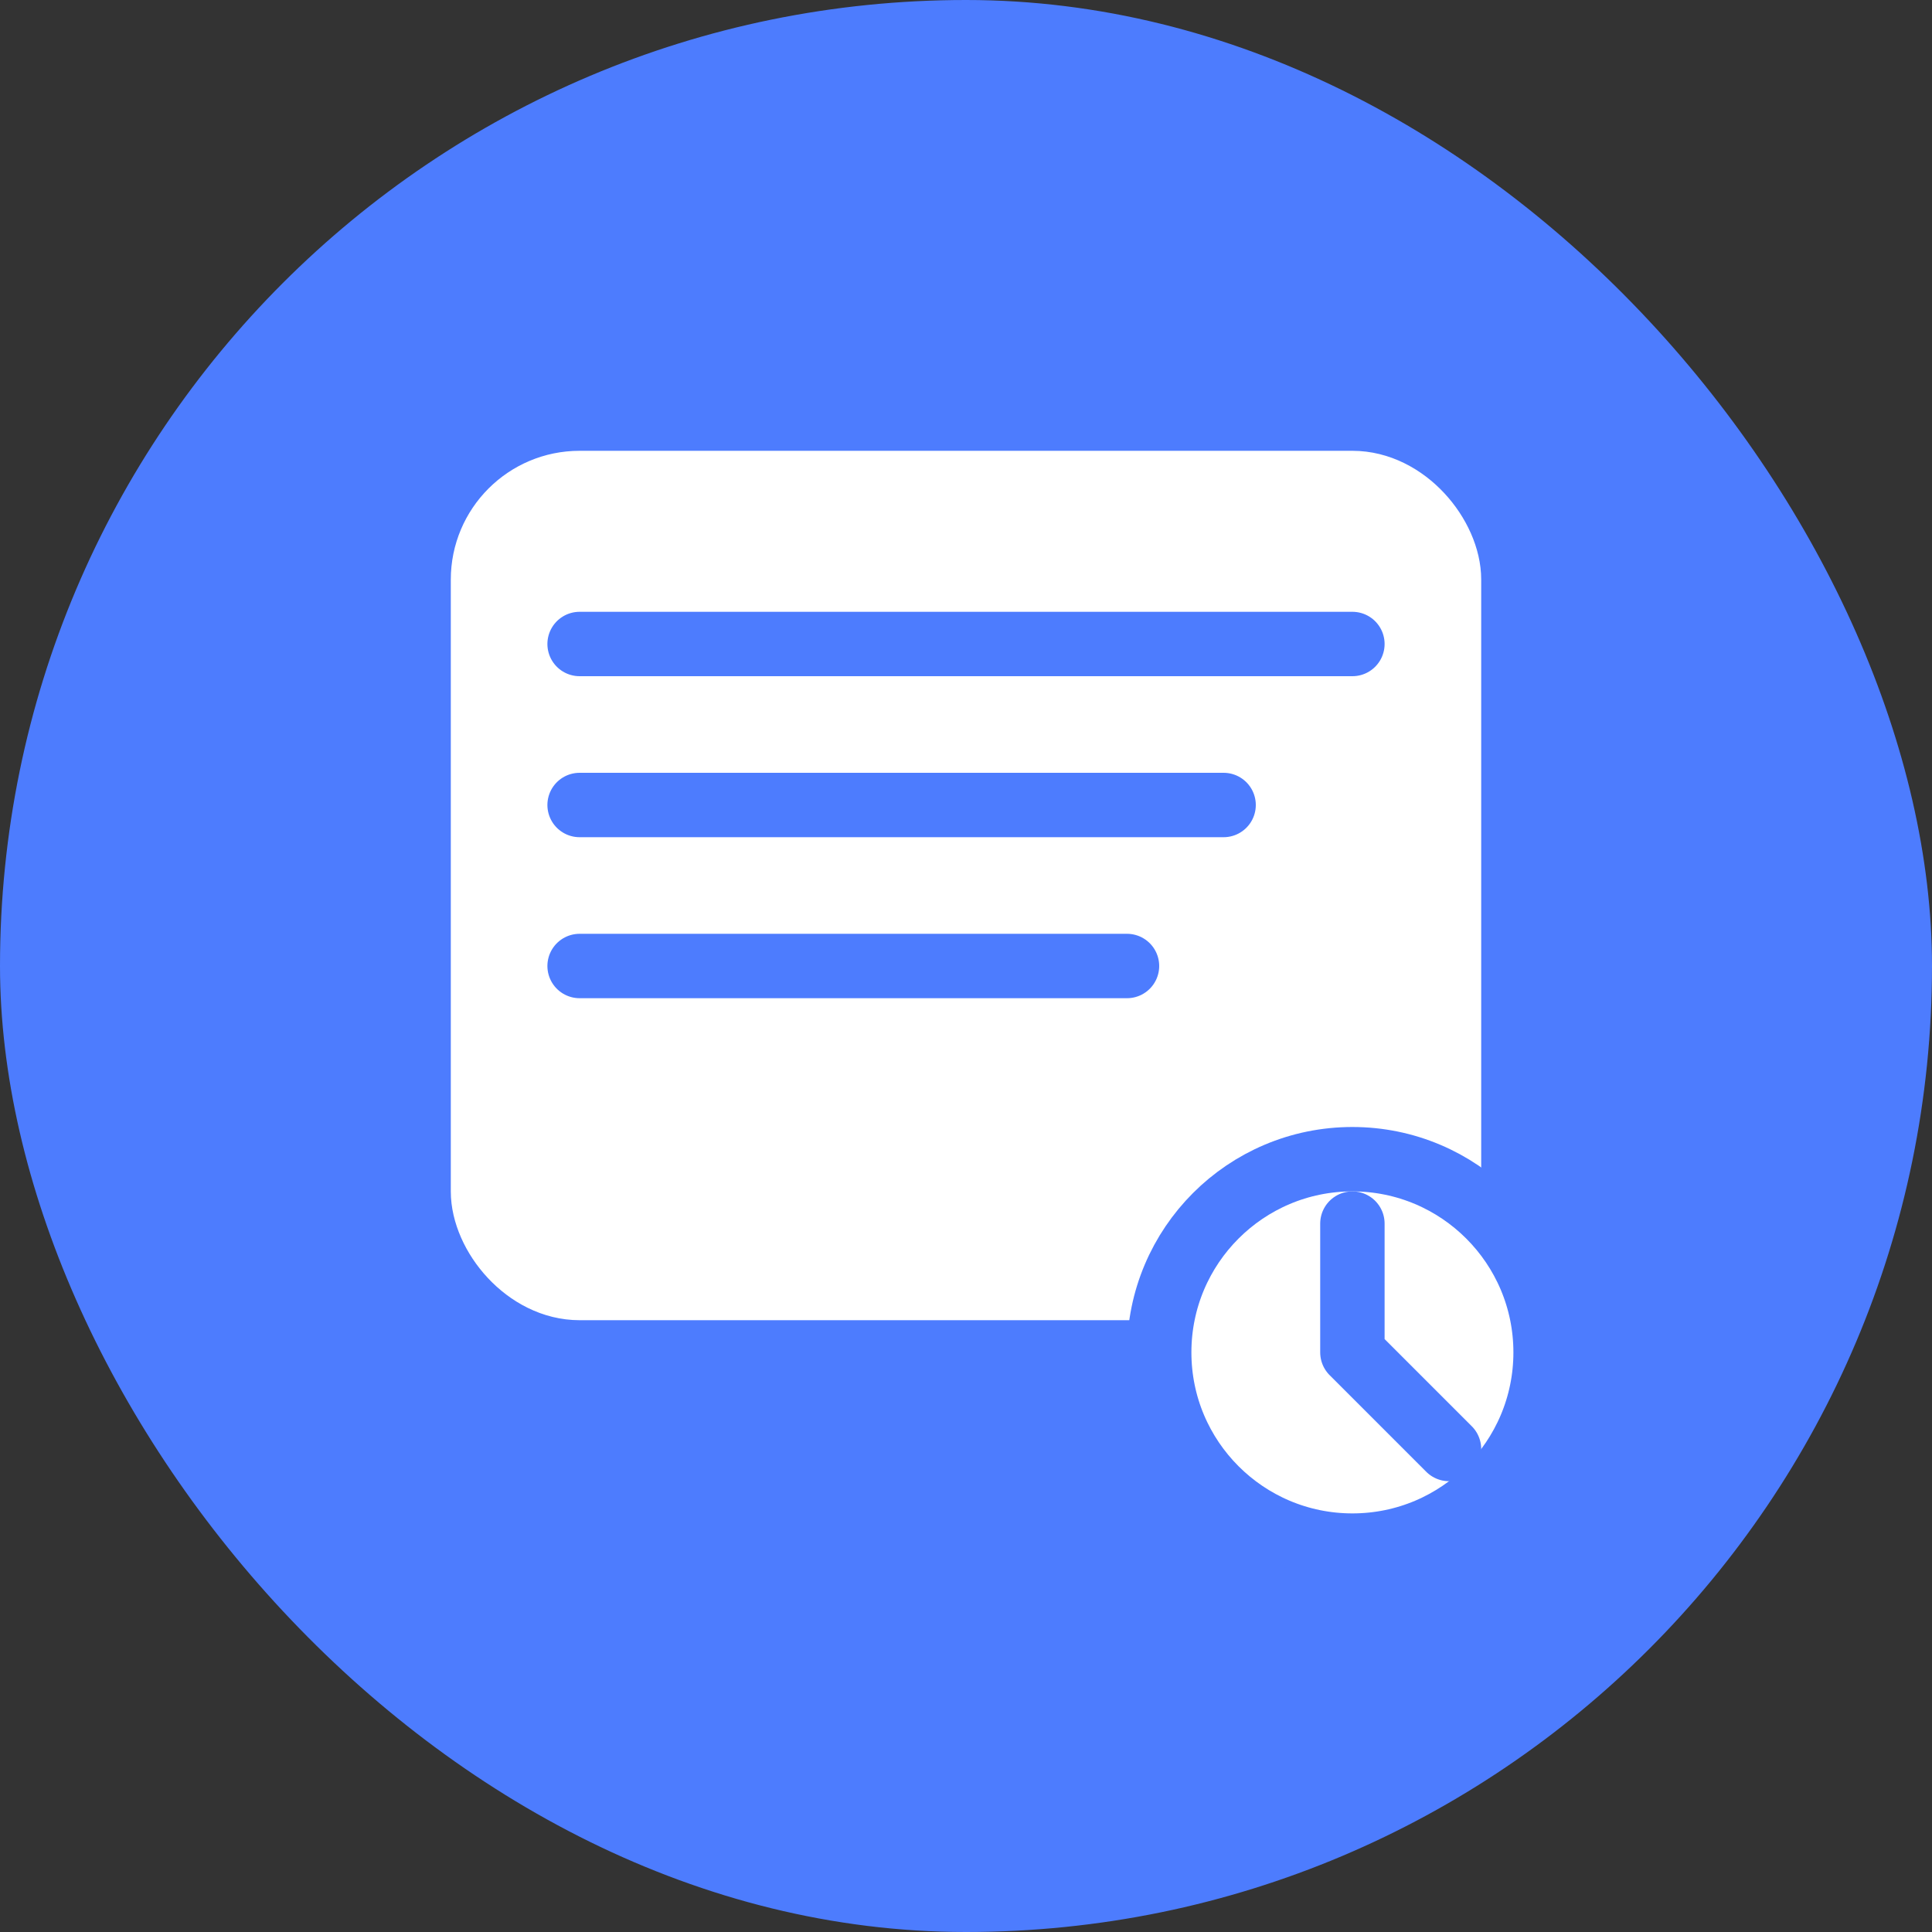
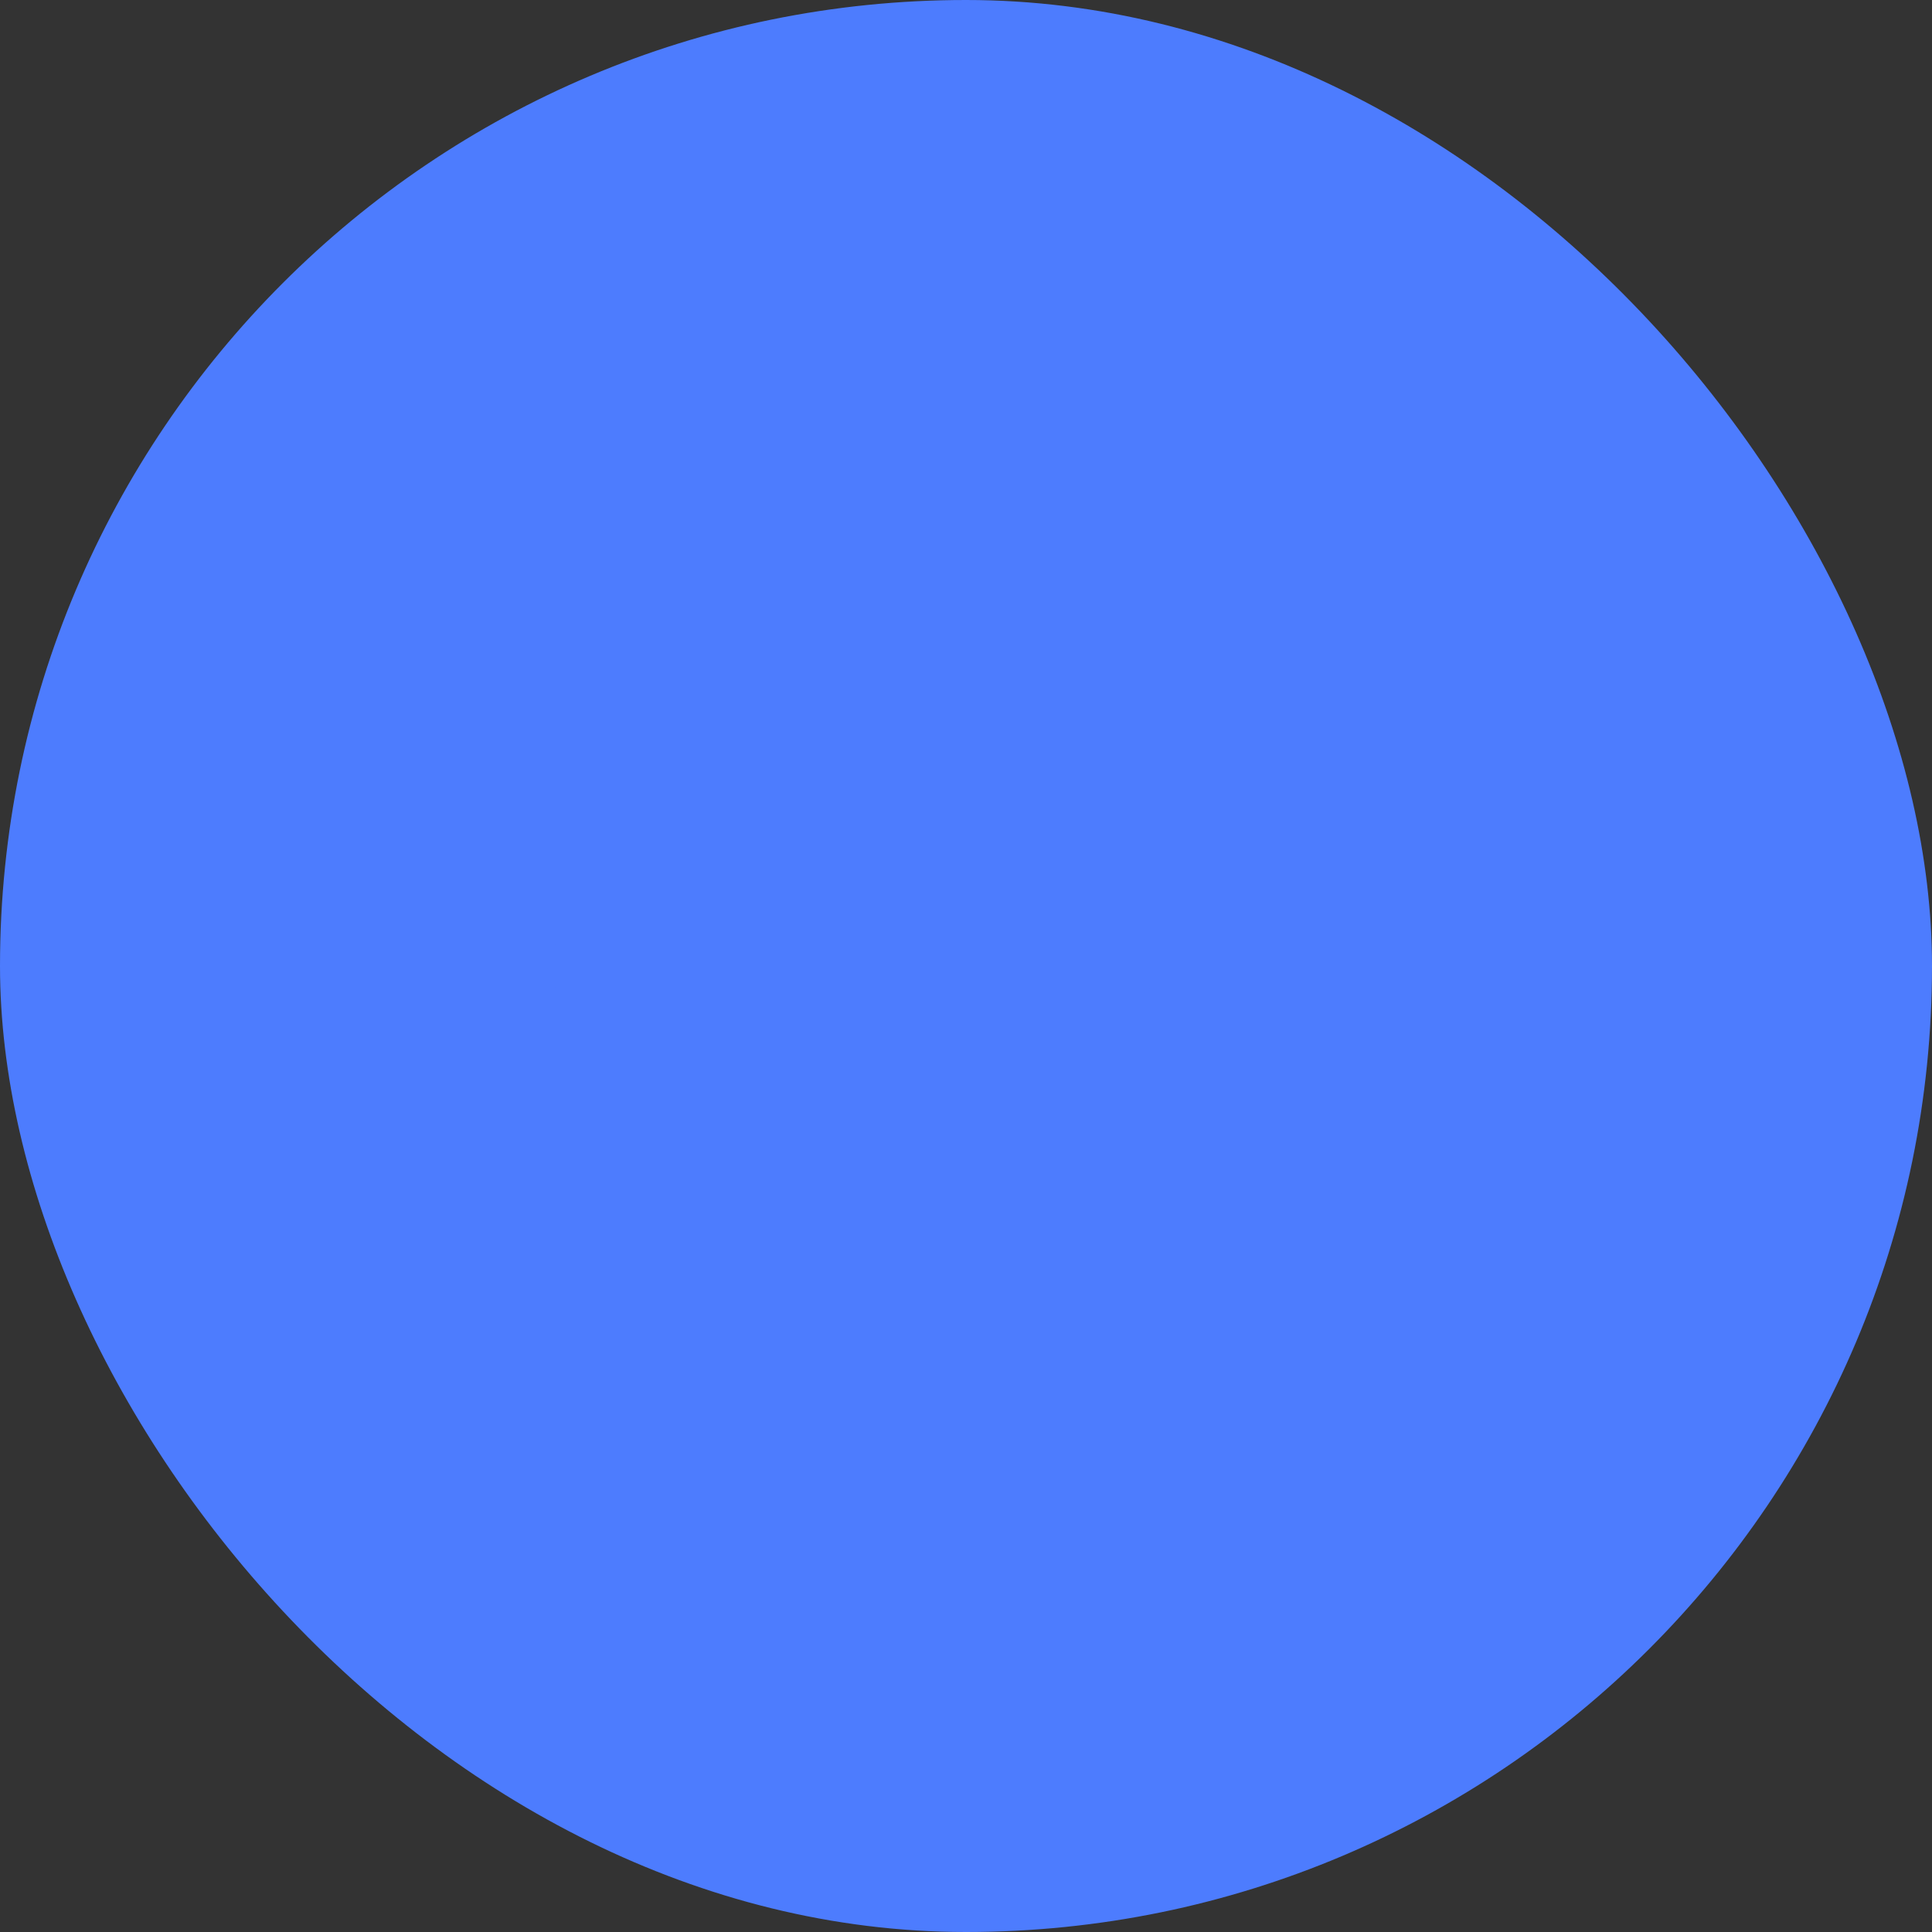
<svg xmlns="http://www.w3.org/2000/svg" width="60" height="60" viewBox="0 0 60 60" fill="none">
  <rect x="0" y="0" width="60" height="60" fill="#333333" stroke="none" />
  <rect width="60" height="60" rx="30" fill="#4D7CFE" />
-   <rect x="15" y="15" width="30" height="25" rx="3" fill="white" stroke="white" stroke-width="2" />
-   <path d="M18 20H42" stroke="#4D7CFE" stroke-width="2" stroke-linecap="round" />
-   <path d="M18 25H38" stroke="#4D7CFE" stroke-width="2" stroke-linecap="round" />
  <path d="M18 30H35" stroke="#4D7CFE" stroke-width="2" stroke-linecap="round" />
-   <circle cx="42" cy="42" r="6" fill="white" stroke="#4D7CFE" stroke-width="2" />
-   <path d="M42 38V42L45 45" stroke="#4D7CFE" stroke-width="2" stroke-linecap="round" stroke-linejoin="round" />
+   <path d="M42 38L45 45" stroke="#4D7CFE" stroke-width="2" stroke-linecap="round" stroke-linejoin="round" />
</svg>